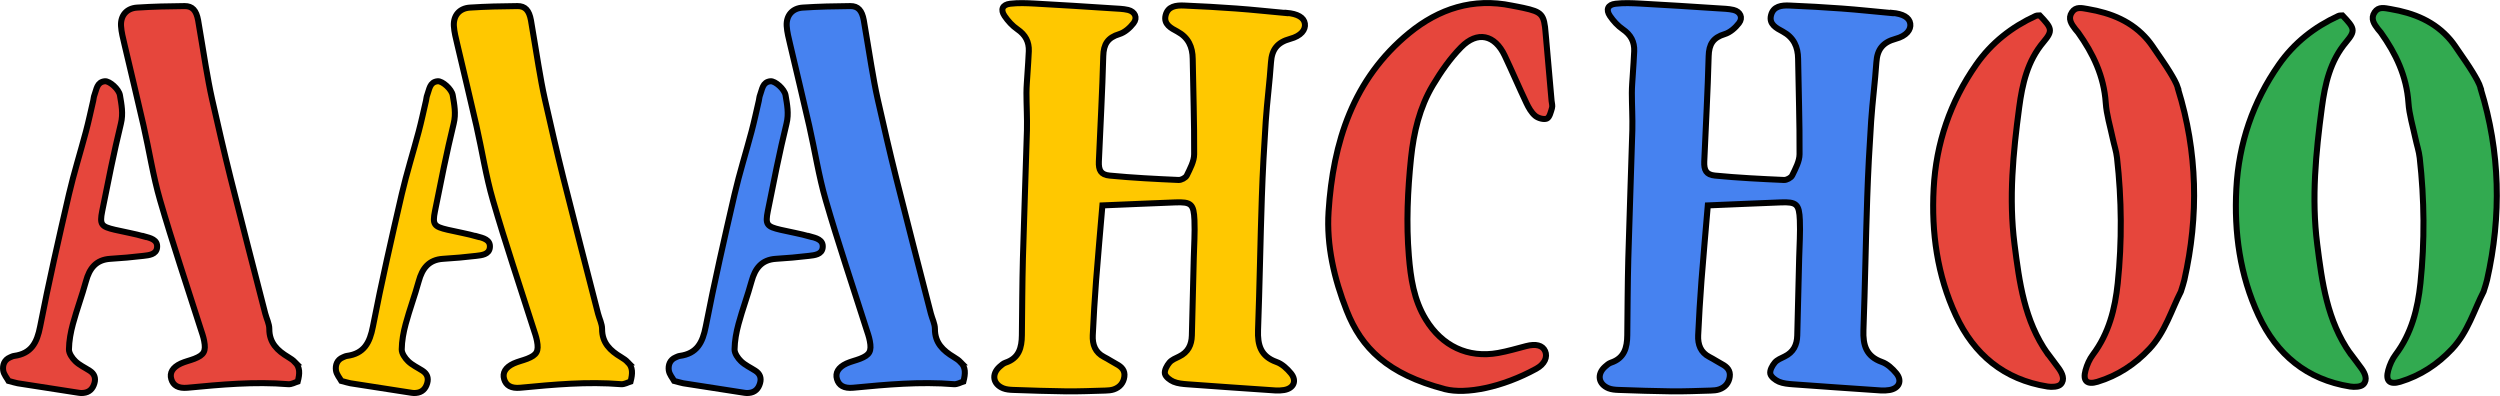
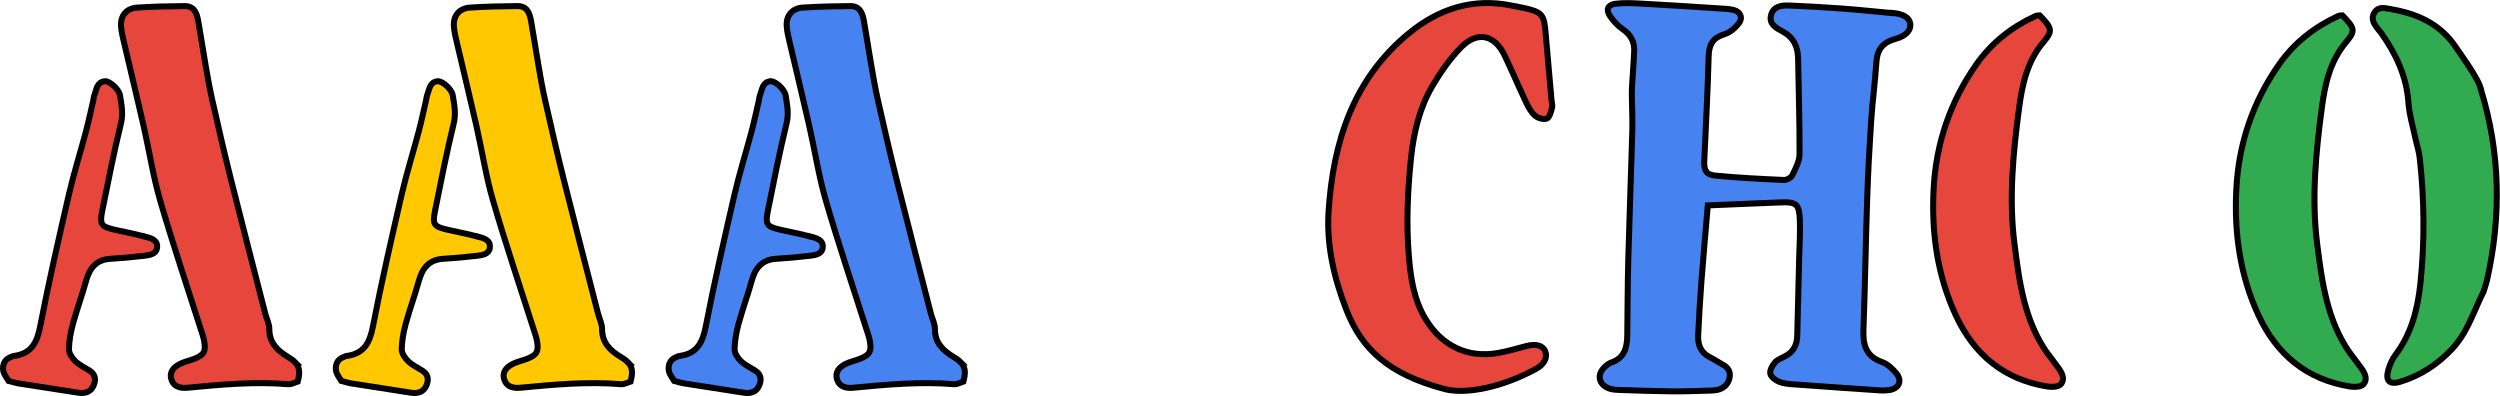
<svg xmlns="http://www.w3.org/2000/svg" id="Layer_2" viewBox="0 0 414.77 65.71">
  <defs>
    <style>.cls-1{fill:#e6463c;}.cls-1,.cls-2,.cls-3,.cls-4{stroke:#000;stroke-miterlimit:10;}.cls-2{fill:#4682f0;}.cls-3{fill:#ffc800;}.cls-4{fill:#32aa50;}</style>
  </defs>
  <g id="Layer_1-2">
    <path class="cls-1" d="M48.97,60.11c-.33-.34-.73-.62-1.14-.86-1.79-1.07-3.16-2.35-3.15-4.68,0-.84-.45-1.69-.67-2.54-1.92-7.49-3.87-14.97-5.75-22.48-1.08-4.33-2.08-8.68-3.06-13.03-.42-1.86-.75-3.75-1.08-5.63-.44-2.5-.8-5.02-1.25-7.52-.3-1.64-.95-2.37-2.23-2.36-2.63.02-5.27.08-7.89.25-1.74.11-2.77,1.31-2.67,3.05.06,1.02.34,2.04.57,3.05,1.05,4.51,2.15,9,3.17,13.51.94,4.12,1.57,8.33,2.75,12.38,2.07,7.13,4.45,14.16,6.7,21.24.22.68.47,1.36.6,2.07.33,1.72-.02,2.33-1.61,2.96-.74.29-1.54.46-2.26.79-1.38.64-1.89,1.55-1.58,2.59.31,1.06,1.16,1.57,2.68,1.43,5.56-.53,11.12-1.05,16.72-.59.55.05,1.14-.31,1.58-.44.35-1.33.39-2.35-.44-3.19Z" />
    <path class="cls-1" d="M23.95,39.24c-1.61-.46-3.27-.74-4.9-1.12-2.26-.53-2.54-.86-2.09-3.11.97-4.85,1.93-9.7,3.1-14.5.41-1.66.1-3.16-.16-4.71-.17-1.02-1.73-2.39-2.5-2.32-1.34.13-1.37,1.37-1.73,2.29-.12.29-.13.62-.2.93-.4,1.71-.76,3.43-1.21,5.12-.92,3.47-2,6.89-2.81,10.38-1.69,7.31-3.36,14.62-4.79,21.98-.52,2.67-1.46,4.49-4.32,4.87-.23.03-.45.15-.67.24-.98.41-1.26,1.3-1.14,2.17.1.68.65,1.3.89,1.74.75.19,1.13.32,1.52.39,3.39.54,6.77,1.06,10.16,1.58.23.04.48.05.72.02,1-.09,1.58-.68,1.85-1.62.25-.88-.02-1.57-.78-2.06-.8-.52-1.71-.93-2.38-1.58-.52-.5-1.08-1.31-1.07-1.97.02-1.41.29-2.85.66-4.22.64-2.38,1.51-4.69,2.16-7.07.58-2.13,1.66-3.58,4.04-3.73,1.83-.11,3.66-.27,5.48-.49.93-.11,2.14-.21,2.28-1.36.16-1.35-1.15-1.6-2.1-1.87Z" />
    <path class="cls-3" d="M104.18,60.11c-.33-.34-.73-.62-1.14-.86-1.79-1.07-3.16-2.35-3.15-4.68,0-.84-.45-1.69-.67-2.54-1.92-7.49-3.87-14.97-5.75-22.48-1.08-4.33-2.08-8.68-3.06-13.03-.42-1.86-.75-3.75-1.07-5.63-.44-2.5-.8-5.02-1.25-7.52-.3-1.64-.95-2.37-2.23-2.36-2.63.02-5.27.08-7.89.25-1.74.11-2.77,1.31-2.67,3.05.06,1.02.34,2.04.57,3.05,1.05,4.51,2.15,9,3.17,13.51.94,4.12,1.57,8.33,2.75,12.38,2.07,7.13,4.45,14.16,6.7,21.24.22.68.47,1.36.6,2.07.33,1.72-.02,2.33-1.61,2.96-.74.29-1.54.46-2.26.79-1.38.64-1.89,1.55-1.58,2.59.31,1.06,1.16,1.57,2.68,1.43,5.56-.53,11.12-1.05,16.72-.59.55.05,1.14-.31,1.58-.44.35-1.33.39-2.35-.44-3.19Z" />
    <path class="cls-3" d="M79.16,39.24c-1.61-.46-3.27-.74-4.9-1.12-2.26-.53-2.54-.86-2.09-3.11.97-4.85,1.93-9.7,3.1-14.5.41-1.66.1-3.16-.16-4.71-.17-1.02-1.73-2.39-2.5-2.32-1.34.13-1.37,1.37-1.73,2.29-.12.29-.13.62-.2.93-.4,1.71-.76,3.43-1.21,5.12-.92,3.47-2,6.89-2.81,10.38-1.69,7.31-3.36,14.62-4.79,21.98-.52,2.67-1.46,4.49-4.32,4.87-.23.03-.45.15-.67.24-.98.41-1.26,1.3-1.14,2.17.1.68.65,1.3.89,1.74.75.19,1.13.32,1.52.39,3.39.54,6.77,1.06,10.16,1.58.23.04.48.05.72.02,1-.09,1.58-.68,1.85-1.62.25-.88-.02-1.57-.78-2.06-.8-.52-1.71-.93-2.38-1.58-.52-.5-1.08-1.31-1.07-1.97.02-1.41.29-2.85.66-4.22.64-2.38,1.51-4.69,2.16-7.07.58-2.13,1.66-3.58,4.04-3.73,1.83-.11,3.66-.27,5.48-.49.93-.11,2.14-.21,2.28-1.36.16-1.35-1.15-1.6-2.1-1.87Z" />
    <path class="cls-2" d="M159.4,60.11c-.33-.34-.73-.62-1.14-.86-1.79-1.07-3.16-2.35-3.15-4.68,0-.84-.45-1.69-.67-2.54-1.92-7.49-3.87-14.97-5.75-22.48-1.08-4.33-2.08-8.68-3.06-13.03-.42-1.86-.75-3.75-1.07-5.63-.44-2.5-.8-5.02-1.25-7.52-.3-1.64-.95-2.37-2.23-2.36-2.63.02-5.27.08-7.89.25-1.74.11-2.77,1.31-2.67,3.05.06,1.02.34,2.04.57,3.05,1.05,4.51,2.15,9,3.17,13.51.94,4.12,1.57,8.33,2.75,12.38,2.07,7.13,4.45,14.16,6.7,21.24.22.68.47,1.36.6,2.07.33,1.72-.02,2.33-1.61,2.96-.74.29-1.54.46-2.26.79-1.38.64-1.89,1.55-1.58,2.59.31,1.06,1.16,1.57,2.68,1.43,5.56-.53,11.12-1.05,16.72-.59.55.05,1.14-.31,1.58-.44.35-1.33.39-2.35-.44-3.19Z" />
    <path class="cls-2" d="M134.38,39.24c-1.61-.46-3.27-.74-4.9-1.12-2.26-.53-2.54-.86-2.09-3.11.97-4.85,1.93-9.7,3.1-14.5.41-1.66.1-3.16-.16-4.71-.17-1.02-1.73-2.39-2.5-2.32-1.34.13-1.37,1.37-1.73,2.29-.12.29-.13.62-.2.93-.4,1.71-.76,3.43-1.21,5.12-.92,3.47-2,6.89-2.81,10.38-1.69,7.31-3.36,14.62-4.79,21.98-.52,2.67-1.46,4.49-4.32,4.87-.23.03-.45.15-.67.24-.98.41-1.26,1.3-1.14,2.17.1.68.65,1.3.89,1.74.75.19,1.13.32,1.52.39,3.39.54,6.77,1.06,10.16,1.58.23.04.48.05.72.02,1-.09,1.58-.68,1.85-1.62.25-.88-.02-1.57-.78-2.06-.8-.52-1.71-.93-2.38-1.58-.52-.5-1.08-1.31-1.07-1.97.02-1.41.29-2.85.66-4.22.64-2.38,1.51-4.69,2.16-7.07.58-2.13,1.66-3.58,4.04-3.73,1.83-.11,3.66-.27,5.48-.49.93-.11,2.14-.21,2.28-1.36.16-1.35-1.15-1.6-2.1-1.87Z" />
-     <path class="cls-3" d="M213.42,2.17c-2.78-.25-5.56-.56-8.35-.76-2.86-.21-5.73-.37-8.6-.49-1.32-.06-2.72.09-3.09,1.64-.35,1.47.9,2.11,1.95,2.67,1.83.99,2.53,2.54,2.55,4.54.08,5.27.27,10.54.24,15.8,0,1.19-.68,2.42-1.22,3.54-.19.39-.91.77-1.36.75-3.82-.17-7.65-.36-11.45-.73-1.46-.14-1.84-.9-1.78-2.34.25-5.82.58-11.64.73-17.47.05-1.99.74-3.08,2.66-3.66.9-.27,1.78-1.05,2.37-1.82.7-.91.23-1.91-.9-2.19-.85-.2-1.74-.21-2.62-.27-4.3-.28-8.59-.56-12.89-.79-1.35-.07-2.72-.13-4.06.03-1.29.15-1.65.97-.93,2.03.57.84,1.3,1.64,2.13,2.21,1.33.91,1.95,2.08,1.89,3.63-.05,1.28-.15,2.55-.23,3.82-.06,1.03-.16,2.06-.16,3.09,0,2.07.13,4.15.08,6.22-.2,7.1-.48,14.2-.67,21.3-.11,4.23-.12,8.47-.17,12.7-.02,2.05-.47,3.81-2.71,4.55-.36.12-.69.41-.98.67-1.38,1.24-1.12,2.88.58,3.58.5.2,1.09.25,1.64.27,2.95.1,5.9.21,8.85.24,2.15.02,4.31-.07,6.47-.13.47-.01.97-.05,1.41-.2.98-.34,1.6-1.07,1.74-2.1.14-1.02-.43-1.63-1.28-2.08-.7-.37-1.37-.83-2.08-1.19-1.49-.76-1.95-2.08-1.88-3.6.14-3.02.32-6.05.55-9.07.31-4.04.68-8.07,1.05-12.48,3.98-.16,8.03-.35,12.09-.5,2.62-.1,3.07.26,3.18,2.95.09,2.07-.06,4.14-.11,6.21-.11,4.31-.22,8.62-.32,12.93-.04,1.57-.64,2.77-2.1,3.48-.57.28-1.23.54-1.62,1-.42.5-.86,1.29-.75,1.85.11.53.85,1.08,1.43,1.33.71.3,1.55.37,2.35.43,4.85.36,9.71.69,14.56,1.02.47.03.96.01,1.43-.07,1.59-.27,2.16-1.52,1.14-2.77-.64-.78-1.49-1.57-2.41-1.89-2.61-.93-3.14-2.8-3.05-5.28.27-7.34.38-14.68.63-22.02.14-4.22.37-8.44.65-12.66.22-3.26.65-6.51.87-9.77.14-2.12,1.07-3.3,3.17-3.87,1.83-.49,2.6-1.52,2.45-2.53-.15-1.02-1.2-1.63-3.05-1.79Z" />
    <path class="cls-1" d="M256.44,5.53c-.27-3.17-.58-3.54-3.74-4.23-.62-.14-1.25-.24-1.88-.37-6.42-1.33-12.09.52-17,4.53-9.34,7.62-12.66,18.17-13.4,29.65-.36,5.61.93,11.15,3,16.4,2.45,6.24,6.78,10.56,16.33,13.06,3.46.87,9.44-.28,15.12-3.39,1.41-.77,1.91-1.95,1.48-2.93-.43-.97-1.54-1.25-3.15-.83-1.54.4-3.08.86-4.65,1.14-5.03.9-9.31-1.17-11.99-5.55-2-3.26-2.52-6.89-2.82-10.55-.45-5.42-.2-10.84.36-16.25.45-4.26,1.42-8.38,3.62-12.07,1.34-2.24,2.87-4.45,4.69-6.3,2.7-2.75,5.59-2.09,7.24,1.4,1.23,2.6,2.36,5.24,3.59,7.84.37.78.83,1.6,1.46,2.13.47.4,1.43.67,1.94.46.45-.19.66-1.11.85-1.75.11-.36-.03-.79-.07-1.19-.33-3.74-.67-7.47-.99-11.21Z" />
    <path class="cls-1" d="M339.7,58.65c-3.83-5.44-4.68-11.82-5.48-18.16-.96-7.58-.23-15.15.78-22.68.52-3.88,1.36-7.68,4.04-10.85,1.59-1.89,1.39-2.28-.62-4.39-.22.02-.48-.03-.68.07-3.99,1.84-7.34,4.46-9.87,8.08-4.32,6.18-6.66,13.07-7.06,20.56-.39,7.27.59,14.39,3.68,21.04,3.01,6.5,8,10.66,15.22,11.81.71.11,1.77.07,2.18-.37.74-.78.26-1.81-.31-2.62-.59-.85-1.26-1.65-1.86-2.49Z" />
-     <path class="cls-1" d="M361.38,14.71c-.3-.97-.86-1.88-1.39-2.76-.7-1.15-1.48-2.25-2.24-3.36-.45-.65-.88-1.32-1.39-1.93-2.61-3.11-6.1-4.5-9.99-5.16-.97-.16-1.96-.45-2.62.53-.72,1.07-.08,1.97.57,2.82.15.19.32.36.46.55,2.5,3.5,4.28,7.25,4.58,11.65.13,1.97.74,3.91,1.15,5.87.23,1.09.6,2.17.72,3.27.78,6.92.84,13.86.12,20.79-.44,4.24-1.47,8.34-4.12,11.86-.56.75-.97,1.67-1.22,2.58-.49,1.78.22,2.45,1.98,1.92,3.36-1.02,6.22-2.9,8.61-5.45,2.63-2.8,3.67-6.49,5.23-9.52.26-.85.45-1.38.57-1.92,2.41-10.66,2.19-21.24-1.05-31.7Z" />
    <path class="cls-4" d="M389.92,58.65c-3.83-5.44-4.68-11.82-5.48-18.16-.96-7.58-.23-15.15.78-22.68.52-3.88,1.36-7.68,4.04-10.85,1.59-1.89,1.39-2.28-.62-4.39-.22.02-.48-.03-.68.07-3.99,1.84-7.34,4.46-9.87,8.08-4.32,6.18-6.66,13.07-7.06,20.56-.39,7.27.59,14.39,3.68,21.04,3.01,6.5,8,10.66,15.22,11.81.71.11,1.77.07,2.18-.37.74-.78.26-1.81-.31-2.62-.59-.85-1.26-1.65-1.86-2.49Z" />
    <path class="cls-4" d="M411.6,14.71c-.3-.97-.86-1.88-1.39-2.76-.7-1.15-1.48-2.25-2.24-3.36-.45-.65-.88-1.32-1.39-1.93-2.61-3.11-6.1-4.5-9.99-5.16-.97-.16-1.96-.45-2.62.53-.72,1.07-.08,1.97.57,2.82.15.19.32.36.46.55,2.5,3.5,4.28,7.25,4.58,11.65.13,1.97.74,3.91,1.15,5.87.23,1.09.6,2.17.72,3.27.78,6.92.84,13.86.12,20.79-.44,4.24-1.47,8.34-4.12,11.86-.56.75-.97,1.67-1.22,2.58-.49,1.78.22,2.45,1.98,1.92,3.36-1.02,6.22-2.9,8.61-5.45,2.63-2.8,3.67-6.49,5.23-9.52.26-.85.45-1.38.57-1.92,2.41-10.66,2.19-21.24-1.05-31.7Z" />
    <path class="cls-2" d="M313.86,2.17c-2.78-.25-5.56-.56-8.35-.76-2.86-.21-5.73-.37-8.6-.49-1.32-.06-2.72.09-3.09,1.64-.35,1.47.9,2.11,1.95,2.67,1.83.99,2.53,2.54,2.55,4.54.08,5.27.27,10.54.24,15.8,0,1.19-.68,2.42-1.22,3.54-.19.39-.91.77-1.36.75-3.82-.17-7.65-.36-11.45-.73-1.46-.14-1.84-.9-1.78-2.34.25-5.82.58-11.64.73-17.47.05-1.99.74-3.08,2.66-3.66.9-.27,1.78-1.05,2.37-1.82.7-.91.23-1.91-.9-2.19-.85-.2-1.74-.21-2.62-.27-4.3-.28-8.59-.56-12.89-.79-1.35-.07-2.72-.13-4.06.03-1.29.15-1.65.97-.93,2.03.57.84,1.3,1.64,2.13,2.21,1.33.91,1.95,2.08,1.89,3.63-.05,1.28-.15,2.55-.23,3.82-.06,1.03-.16,2.06-.16,3.09,0,2.07.13,4.15.08,6.22-.2,7.1-.48,14.2-.67,21.3-.11,4.23-.12,8.47-.17,12.7-.02,2.05-.47,3.81-2.71,4.55-.36.12-.69.41-.98.67-1.38,1.24-1.12,2.88.58,3.58.5.2,1.09.25,1.64.27,2.95.1,5.9.21,8.85.24,2.15.02,4.31-.07,6.47-.13.47-.01.97-.05,1.41-.2.98-.34,1.6-1.07,1.74-2.1.14-1.02-.43-1.63-1.28-2.08-.7-.37-1.37-.83-2.08-1.19-1.49-.76-1.95-2.08-1.88-3.6.14-3.02.32-6.05.55-9.07.31-4.04.68-8.07,1.05-12.48,3.98-.16,8.03-.35,12.09-.5,2.62-.1,3.07.26,3.18,2.95.09,2.07-.06,4.14-.11,6.21-.11,4.31-.22,8.62-.32,12.93-.04,1.57-.64,2.77-2.1,3.48-.57.28-1.23.54-1.62,1-.42.5-.86,1.29-.75,1.85.11.53.85,1.08,1.43,1.33.71.3,1.55.37,2.35.43,4.85.36,9.71.69,14.56,1.02.47.03.96.01,1.43-.07,1.59-.27,2.16-1.52,1.14-2.77-.64-.78-1.49-1.57-2.41-1.89-2.61-.93-3.14-2.8-3.05-5.28.27-7.34.38-14.68.63-22.02.14-4.22.37-8.44.65-12.66.22-3.26.65-6.51.87-9.77.14-2.12,1.07-3.3,3.17-3.87,1.83-.49,2.6-1.52,2.45-2.53-.15-1.02-1.2-1.63-3.05-1.79Z" />
  </g>
</svg>